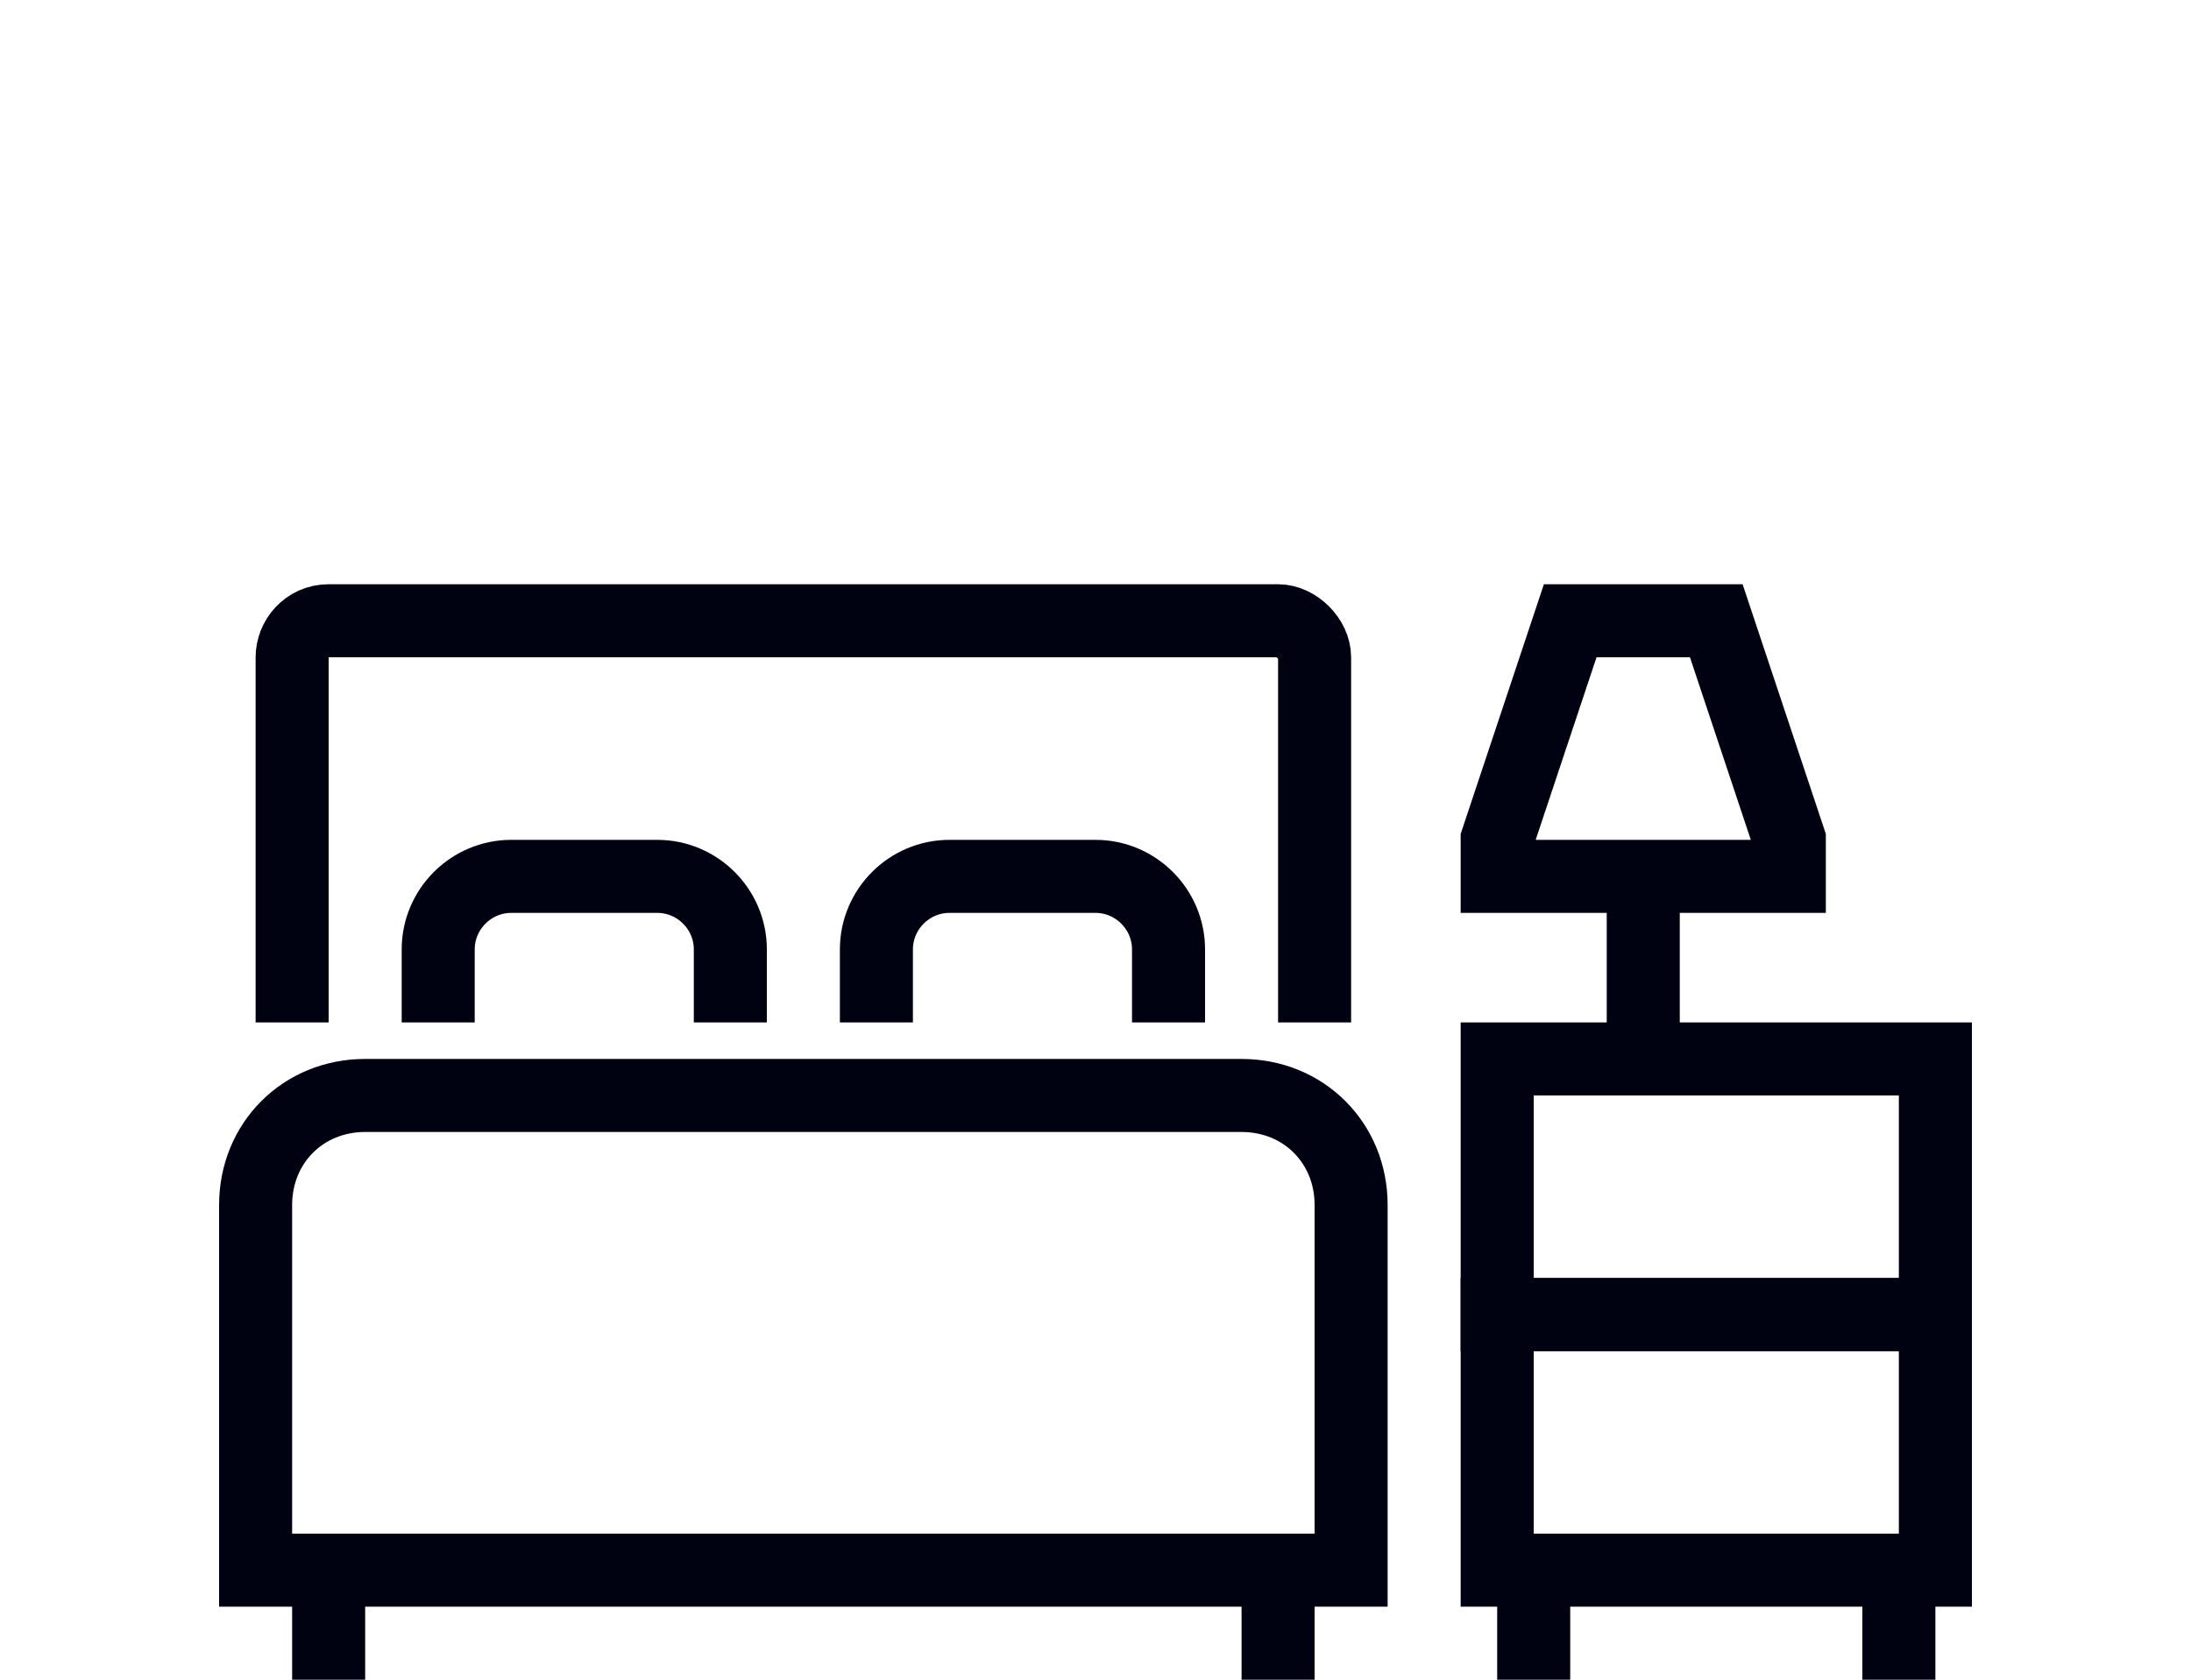
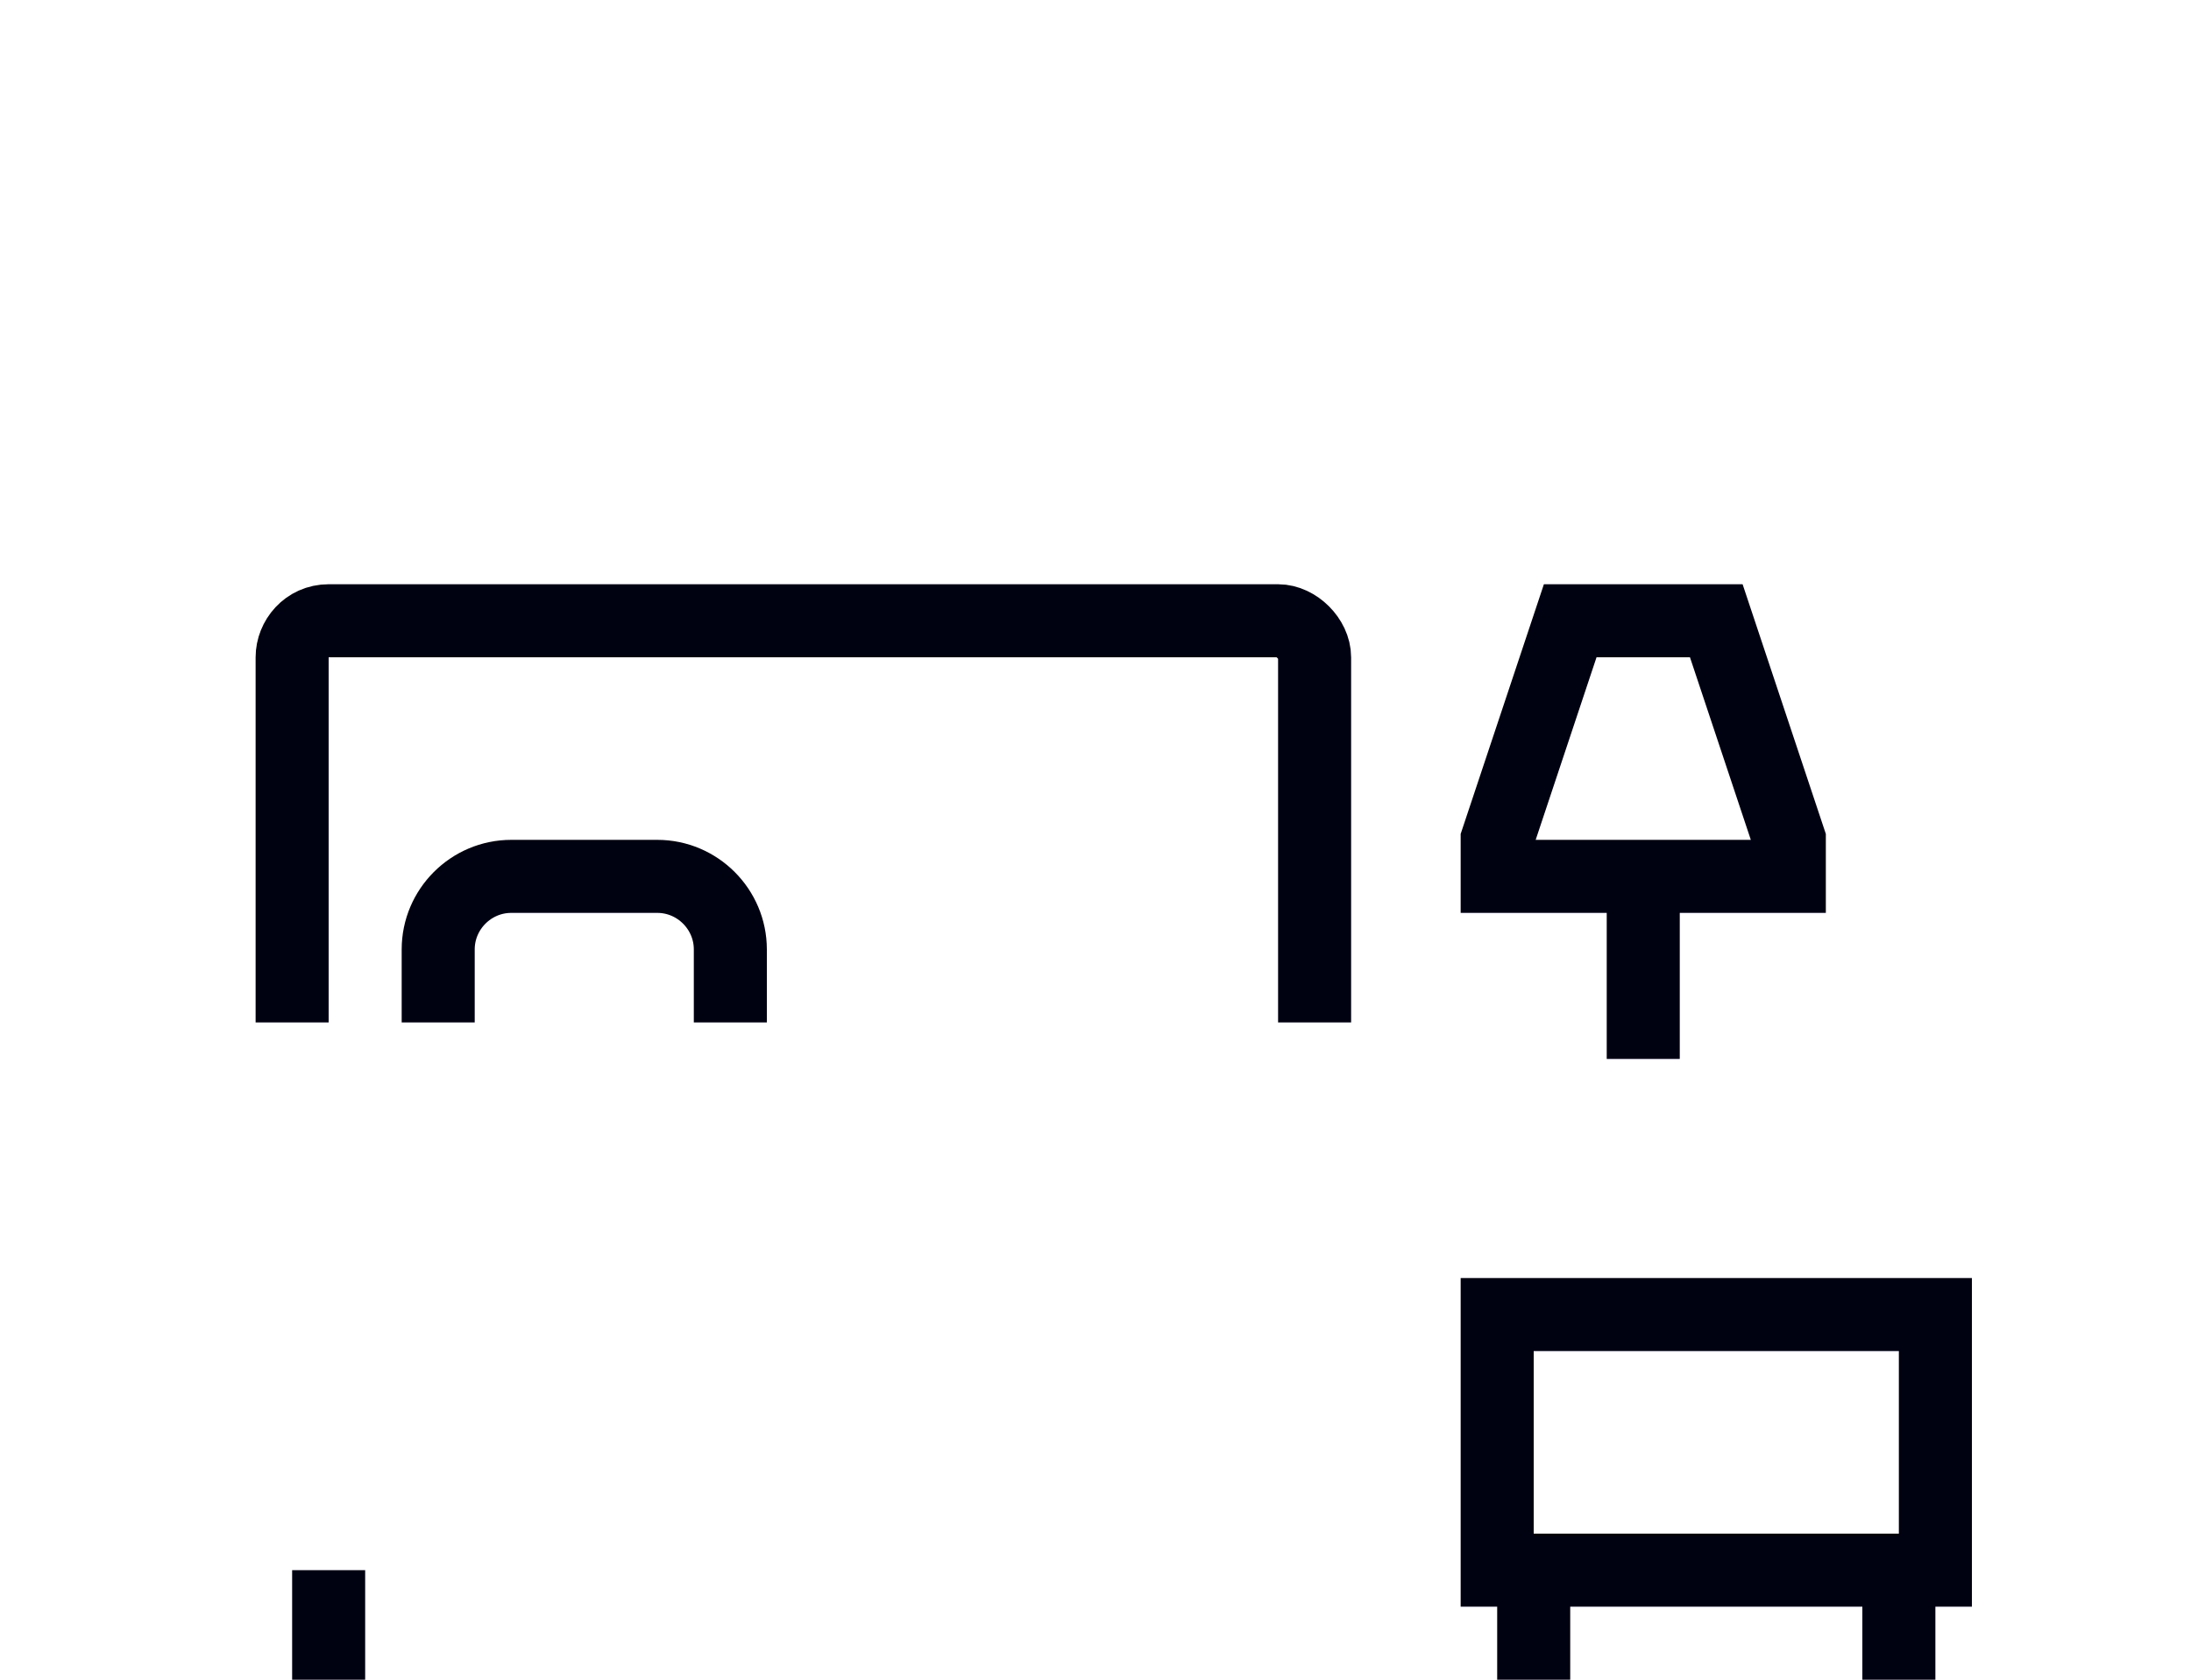
<svg xmlns="http://www.w3.org/2000/svg" version="1.1" id="Camada_1" x="0px" y="0px" viewBox="0 0 60 46" style="enable-background:new 0 0 60 46;" xml:space="preserve">
  <style type="text/css">
	.st0{fill:none;stroke:#000111;stroke-width:2;stroke-miterlimit:10;}
</style>
  <g>
    <polygon class="st0" points="49,24 41,24 41,23 43,17 47,17 49,23  " />
    <line class="st0" x1="45" y1="24" x2="45" y2="29" />
-     <rect x="41" y="29" class="st0" width="12" height="7" />
    <rect x="41" y="36" class="st0" width="12" height="7" />
    <line class="st0" x1="42" y1="43" x2="42" y2="46" />
-     <line class="st0" x1="35" y1="43" x2="35" y2="46" />
    <line class="st0" x1="9" y1="43" x2="9" y2="46" />
    <line class="st0" x1="52" y1="43" x2="52" y2="46" />
    <path class="st0" d="M8,28V18c0-0.5,0.4-1,1-1h26c0.5,0,1,0.5,1,1v10" />
-     <path class="st0" d="M37,43H7V33c0-1.7,1.3-3,3-3h24c1.7,0,3,1.3,3,3V43z" />
    <path class="st0" d="M12,28v-2c0-1.1,0.9-2,2-2h4c1.1,0,2,0.9,2,2v2" />
-     <path class="st0" d="M24,28v-2c0-1.1,0.9-2,2-2h4c1.1,0,2,0.9,2,2v2" />
  </g>
</svg>